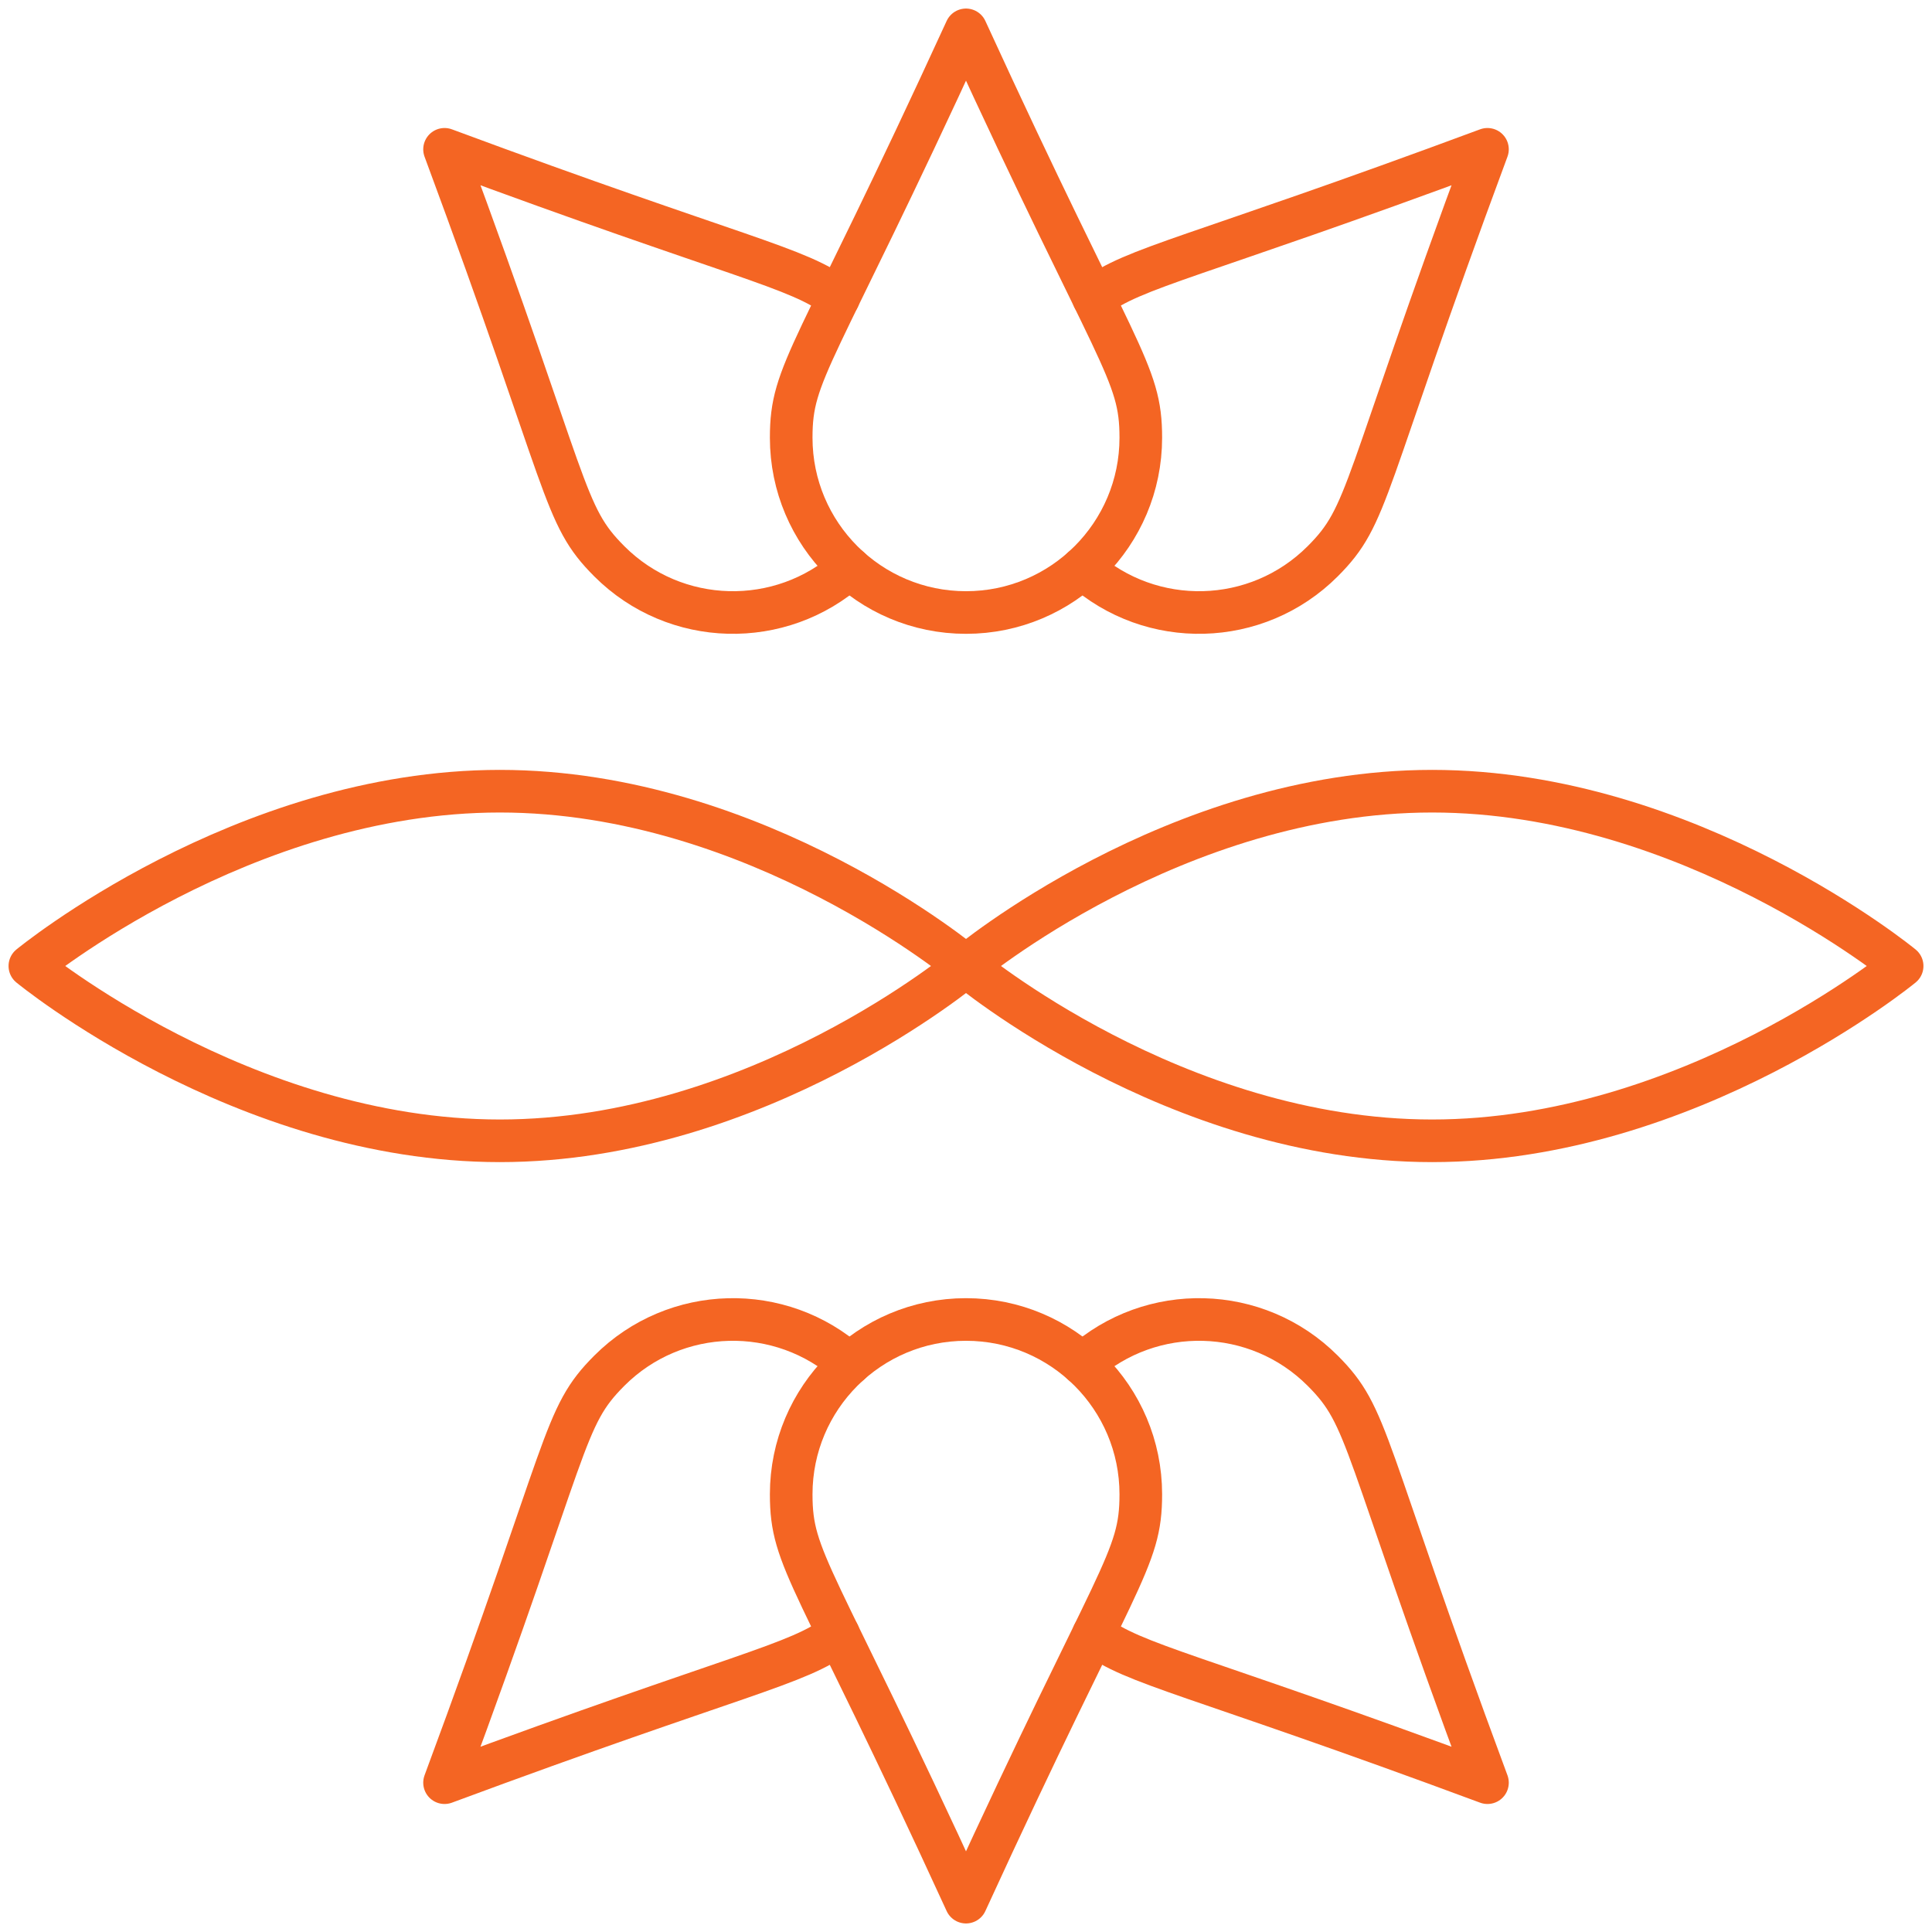
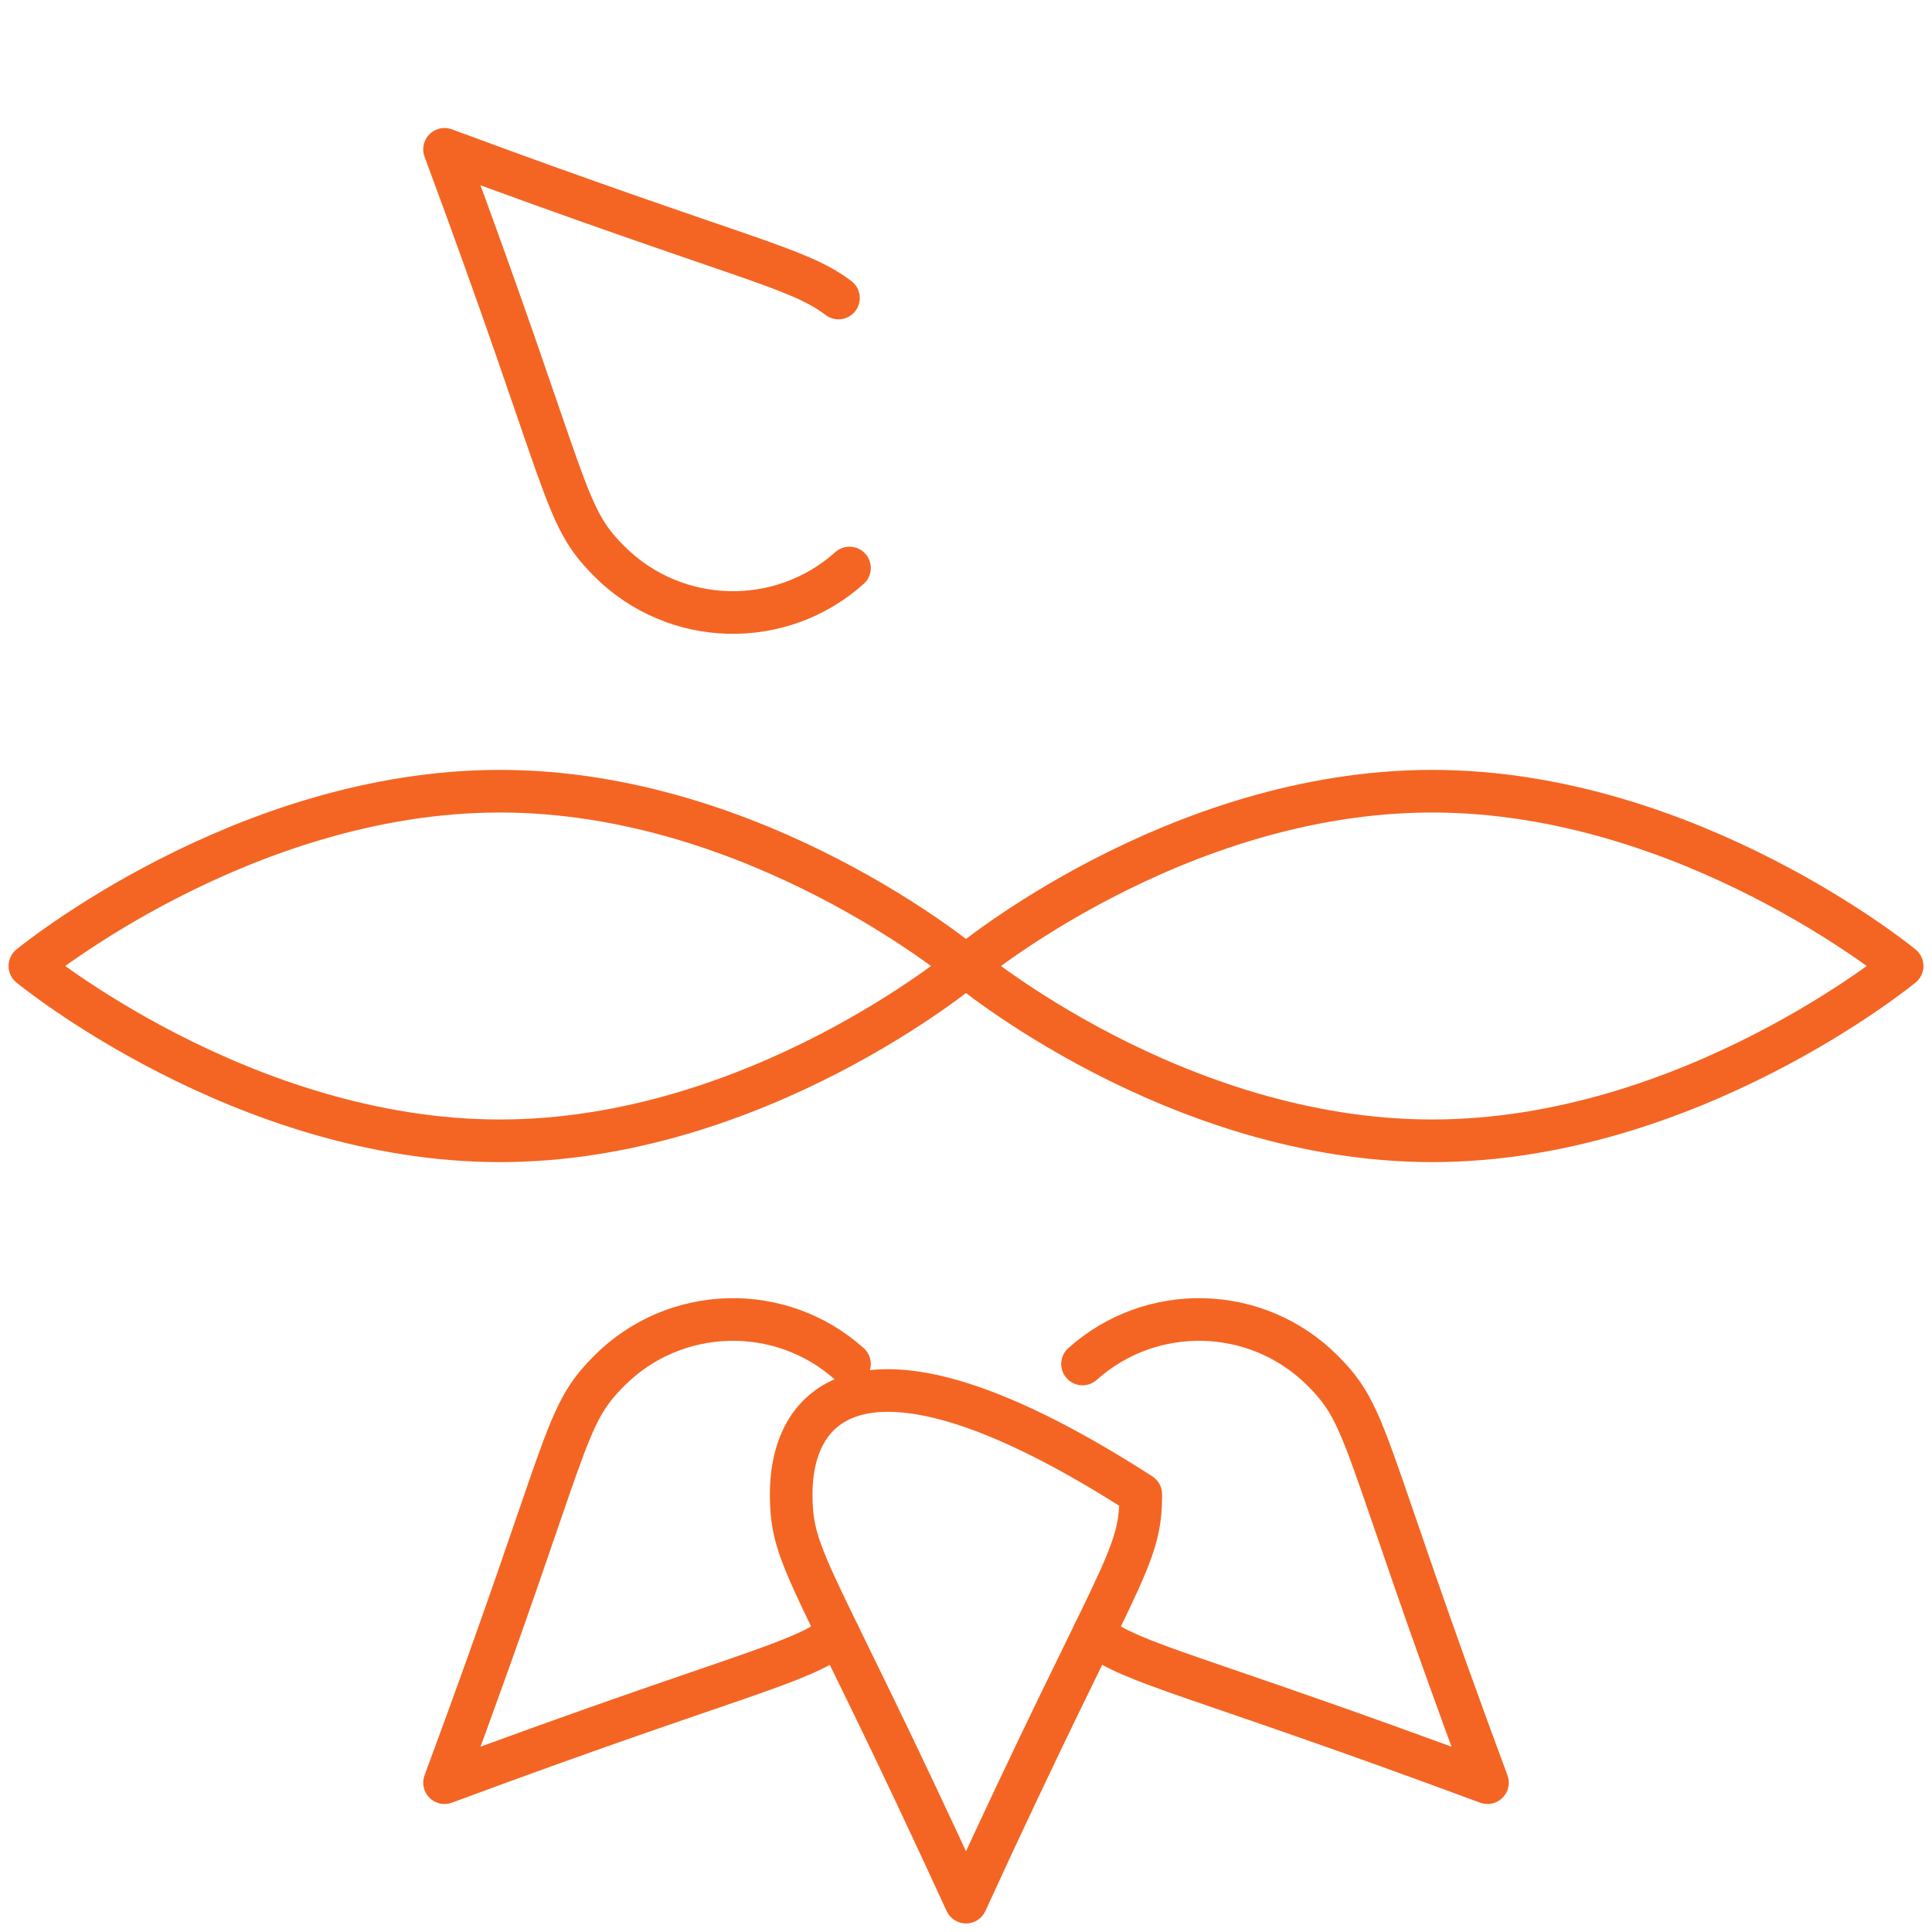
<svg xmlns="http://www.w3.org/2000/svg" width="136" height="136" viewBox="0 0 136 136" fill="none">
  <path d="M68 68C68 68 53.309 80.305 35.188 80.305C17.066 80.305 2.102 68 2.102 68C2.102 68 17.066 55.695 35.188 55.695C53.309 55.695 68 68 68 68Z" stroke="#F46523" stroke-width="3" stroke-miterlimit="10" stroke-linecap="round" stroke-linejoin="round" />
  <path d="M133.898 68C133.898 68 118.934 80.305 100.812 80.305C82.691 80.305 68 68 68 68C68 68 82.691 55.695 100.812 55.695C118.934 55.695 133.898 68 133.898 68Z" stroke="#F46523" stroke-width="3" stroke-miterlimit="10" stroke-linecap="round" stroke-linejoin="round" />
-   <path d="M68 2.102C78.714 25.46 80.305 26.094 80.305 30.812C80.305 37.608 74.796 43.117 68 43.117C61.204 43.117 55.695 37.608 55.695 30.812C55.695 26.094 57.286 25.46 68 2.102Z" stroke="#F46523" stroke-width="3" stroke-miterlimit="10" stroke-linecap="round" stroke-linejoin="round" />
-   <path d="M76.979 20.979C79.858 18.779 83.845 18.253 104.708 10.511C95.767 34.604 96.443 36.177 93.107 39.513C88.464 44.156 81.034 44.313 76.203 39.984" stroke="#F46523" stroke-width="3" stroke-miterlimit="10" stroke-linecap="round" stroke-linejoin="round" />
  <path d="M59.022 20.979C56.143 18.779 52.155 18.253 31.293 10.511C40.234 34.604 39.558 36.177 42.894 39.513C47.536 44.156 54.967 44.313 59.798 39.984" stroke="#F46523" stroke-width="3" stroke-miterlimit="10" stroke-linecap="round" stroke-linejoin="round" />
-   <path d="M68 133.898C78.714 110.54 80.305 109.906 80.305 105.188C80.305 98.392 74.796 92.883 68 92.883C61.204 92.883 55.695 98.392 55.695 105.188C55.695 109.906 57.286 110.54 68 133.898Z" stroke="#F46523" stroke-width="3" stroke-miterlimit="10" stroke-linecap="round" stroke-linejoin="round" />
+   <path d="M68 133.898C78.714 110.54 80.305 109.906 80.305 105.188C61.204 92.883 55.695 98.392 55.695 105.188C55.695 109.906 57.286 110.54 68 133.898Z" stroke="#F46523" stroke-width="3" stroke-miterlimit="10" stroke-linecap="round" stroke-linejoin="round" />
  <path d="M76.979 115.021C79.858 117.22 83.845 117.747 104.708 125.489C95.767 101.396 96.443 99.823 93.107 96.487C88.464 91.844 81.034 91.687 76.203 96.016" stroke="#F46523" stroke-width="3" stroke-miterlimit="10" stroke-linecap="round" stroke-linejoin="round" />
  <path d="M59.022 115.021C56.143 117.22 52.155 117.747 31.293 125.489C40.234 101.396 39.558 99.823 42.894 96.487C47.536 91.844 54.967 91.687 59.798 96.016" stroke="#F46523" stroke-width="3" stroke-miterlimit="10" stroke-linecap="round" stroke-linejoin="round" />
</svg>